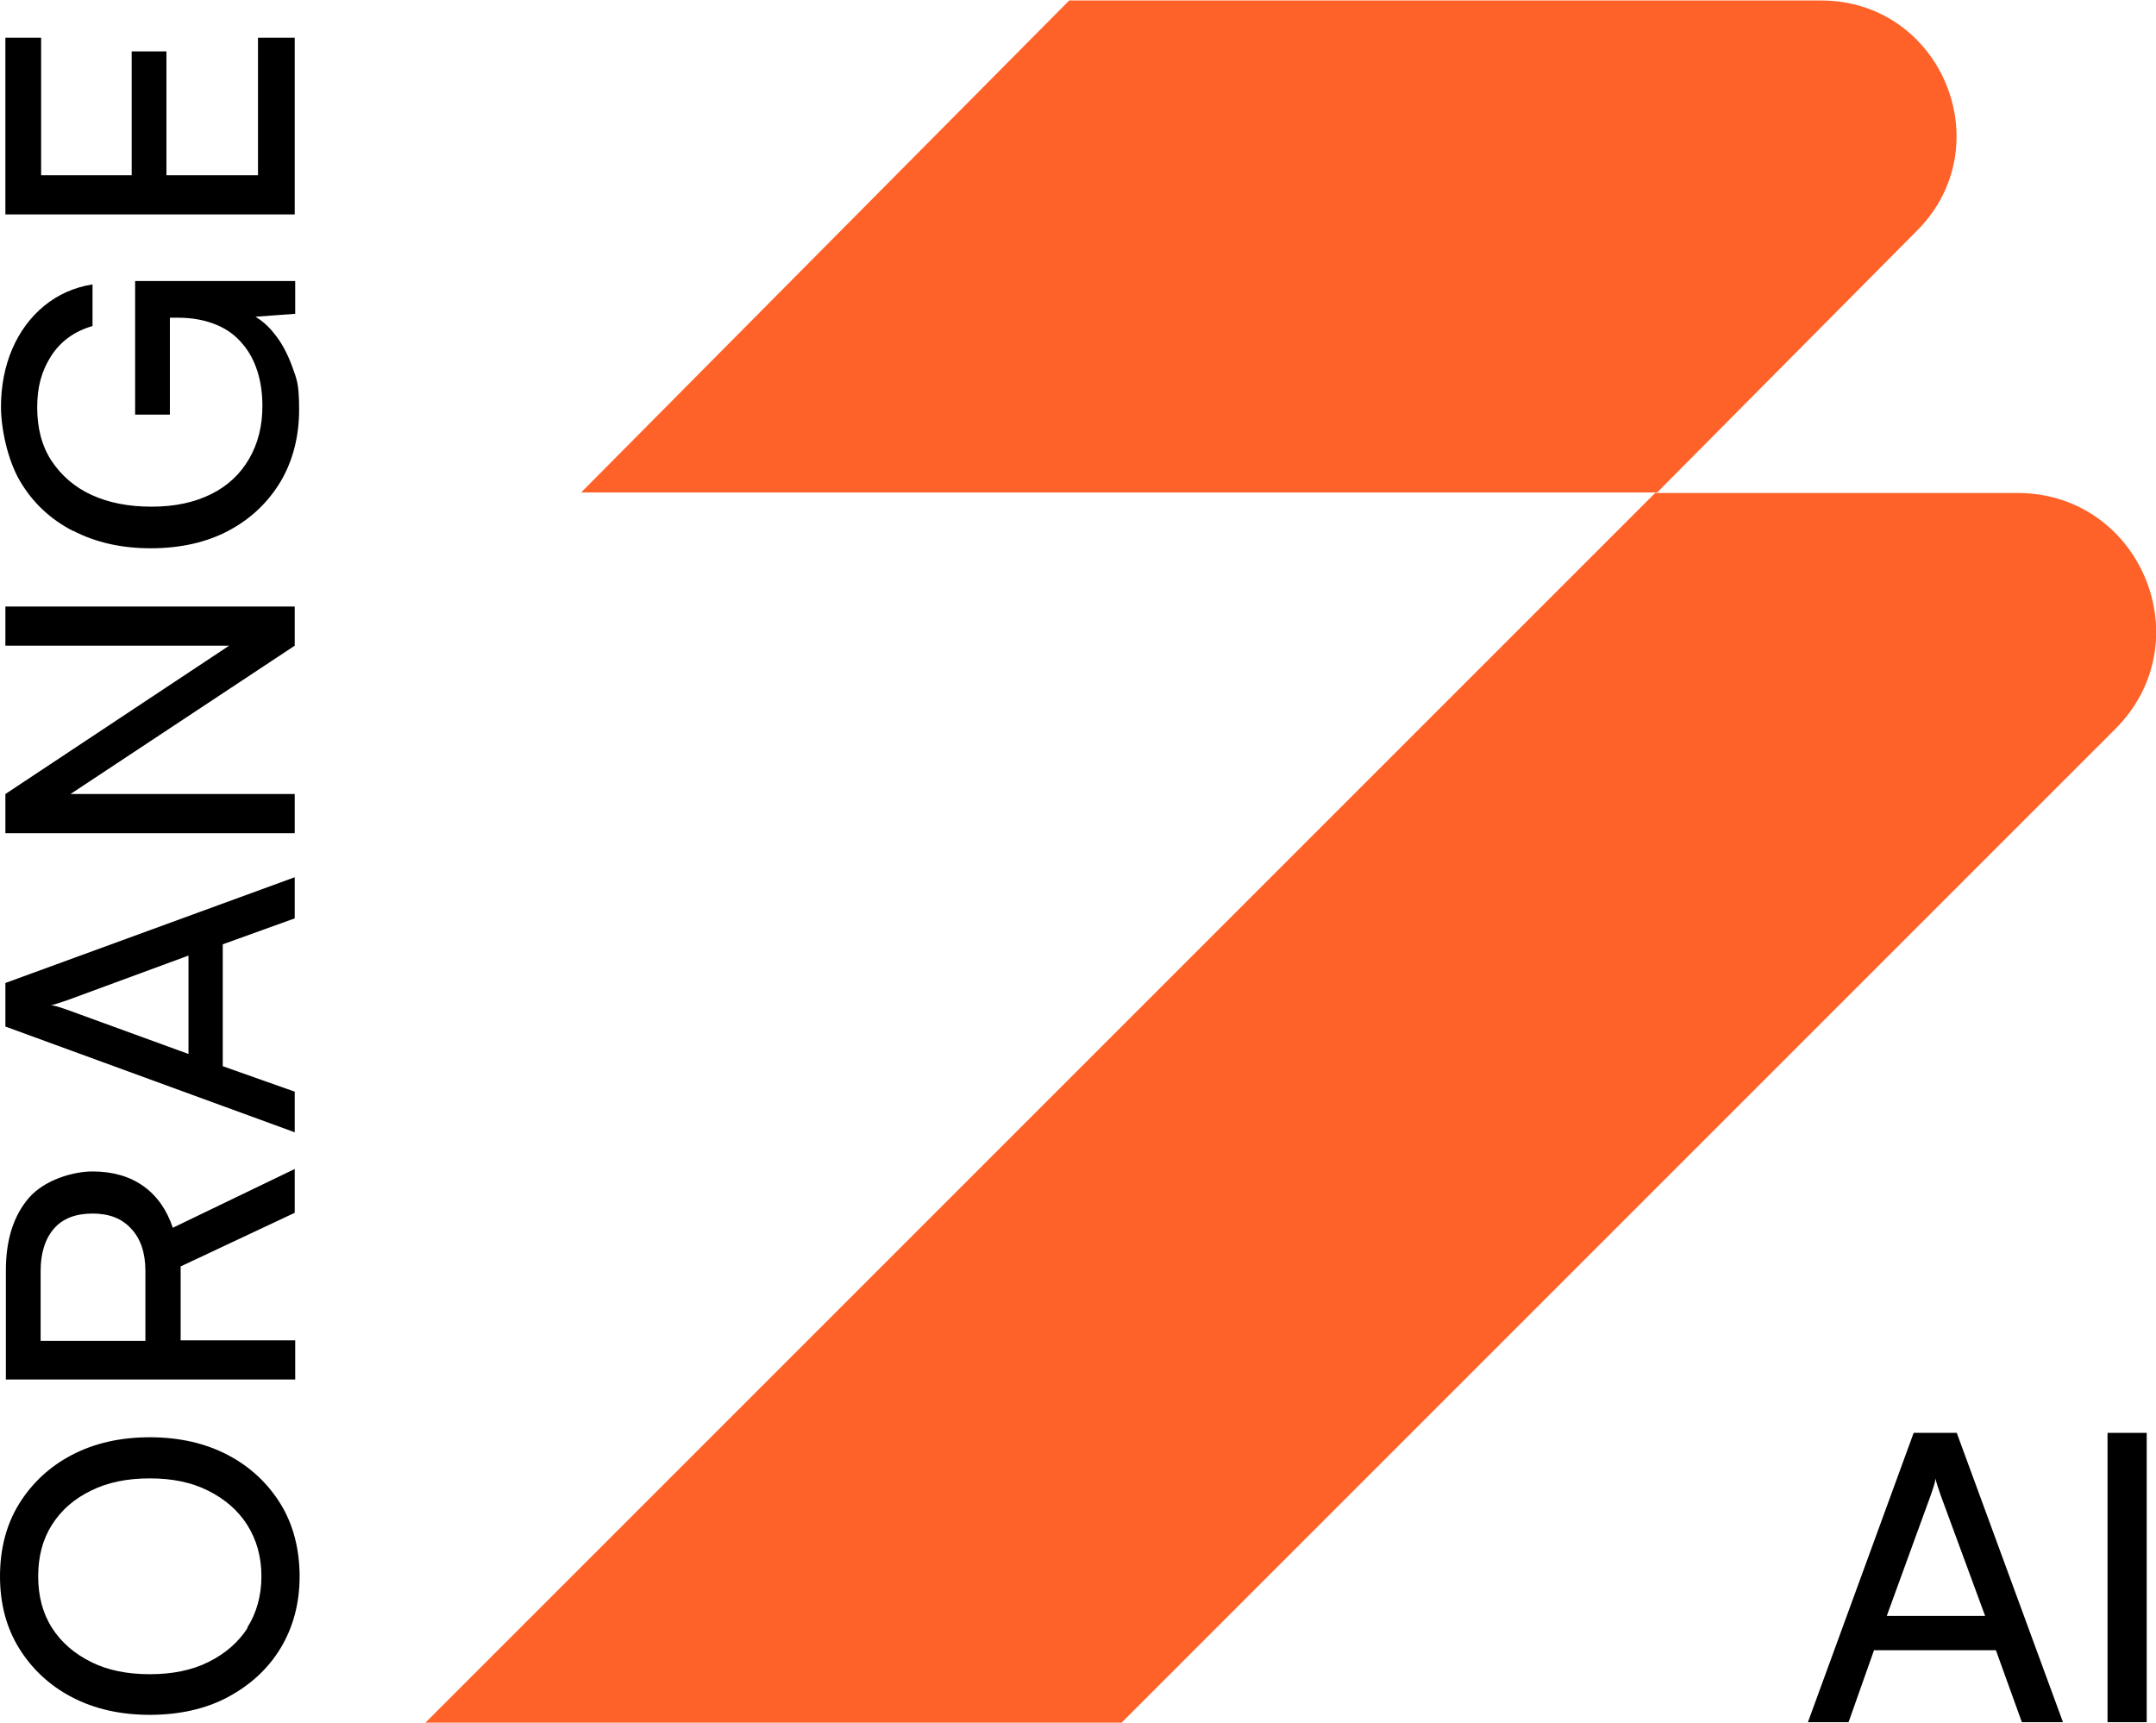
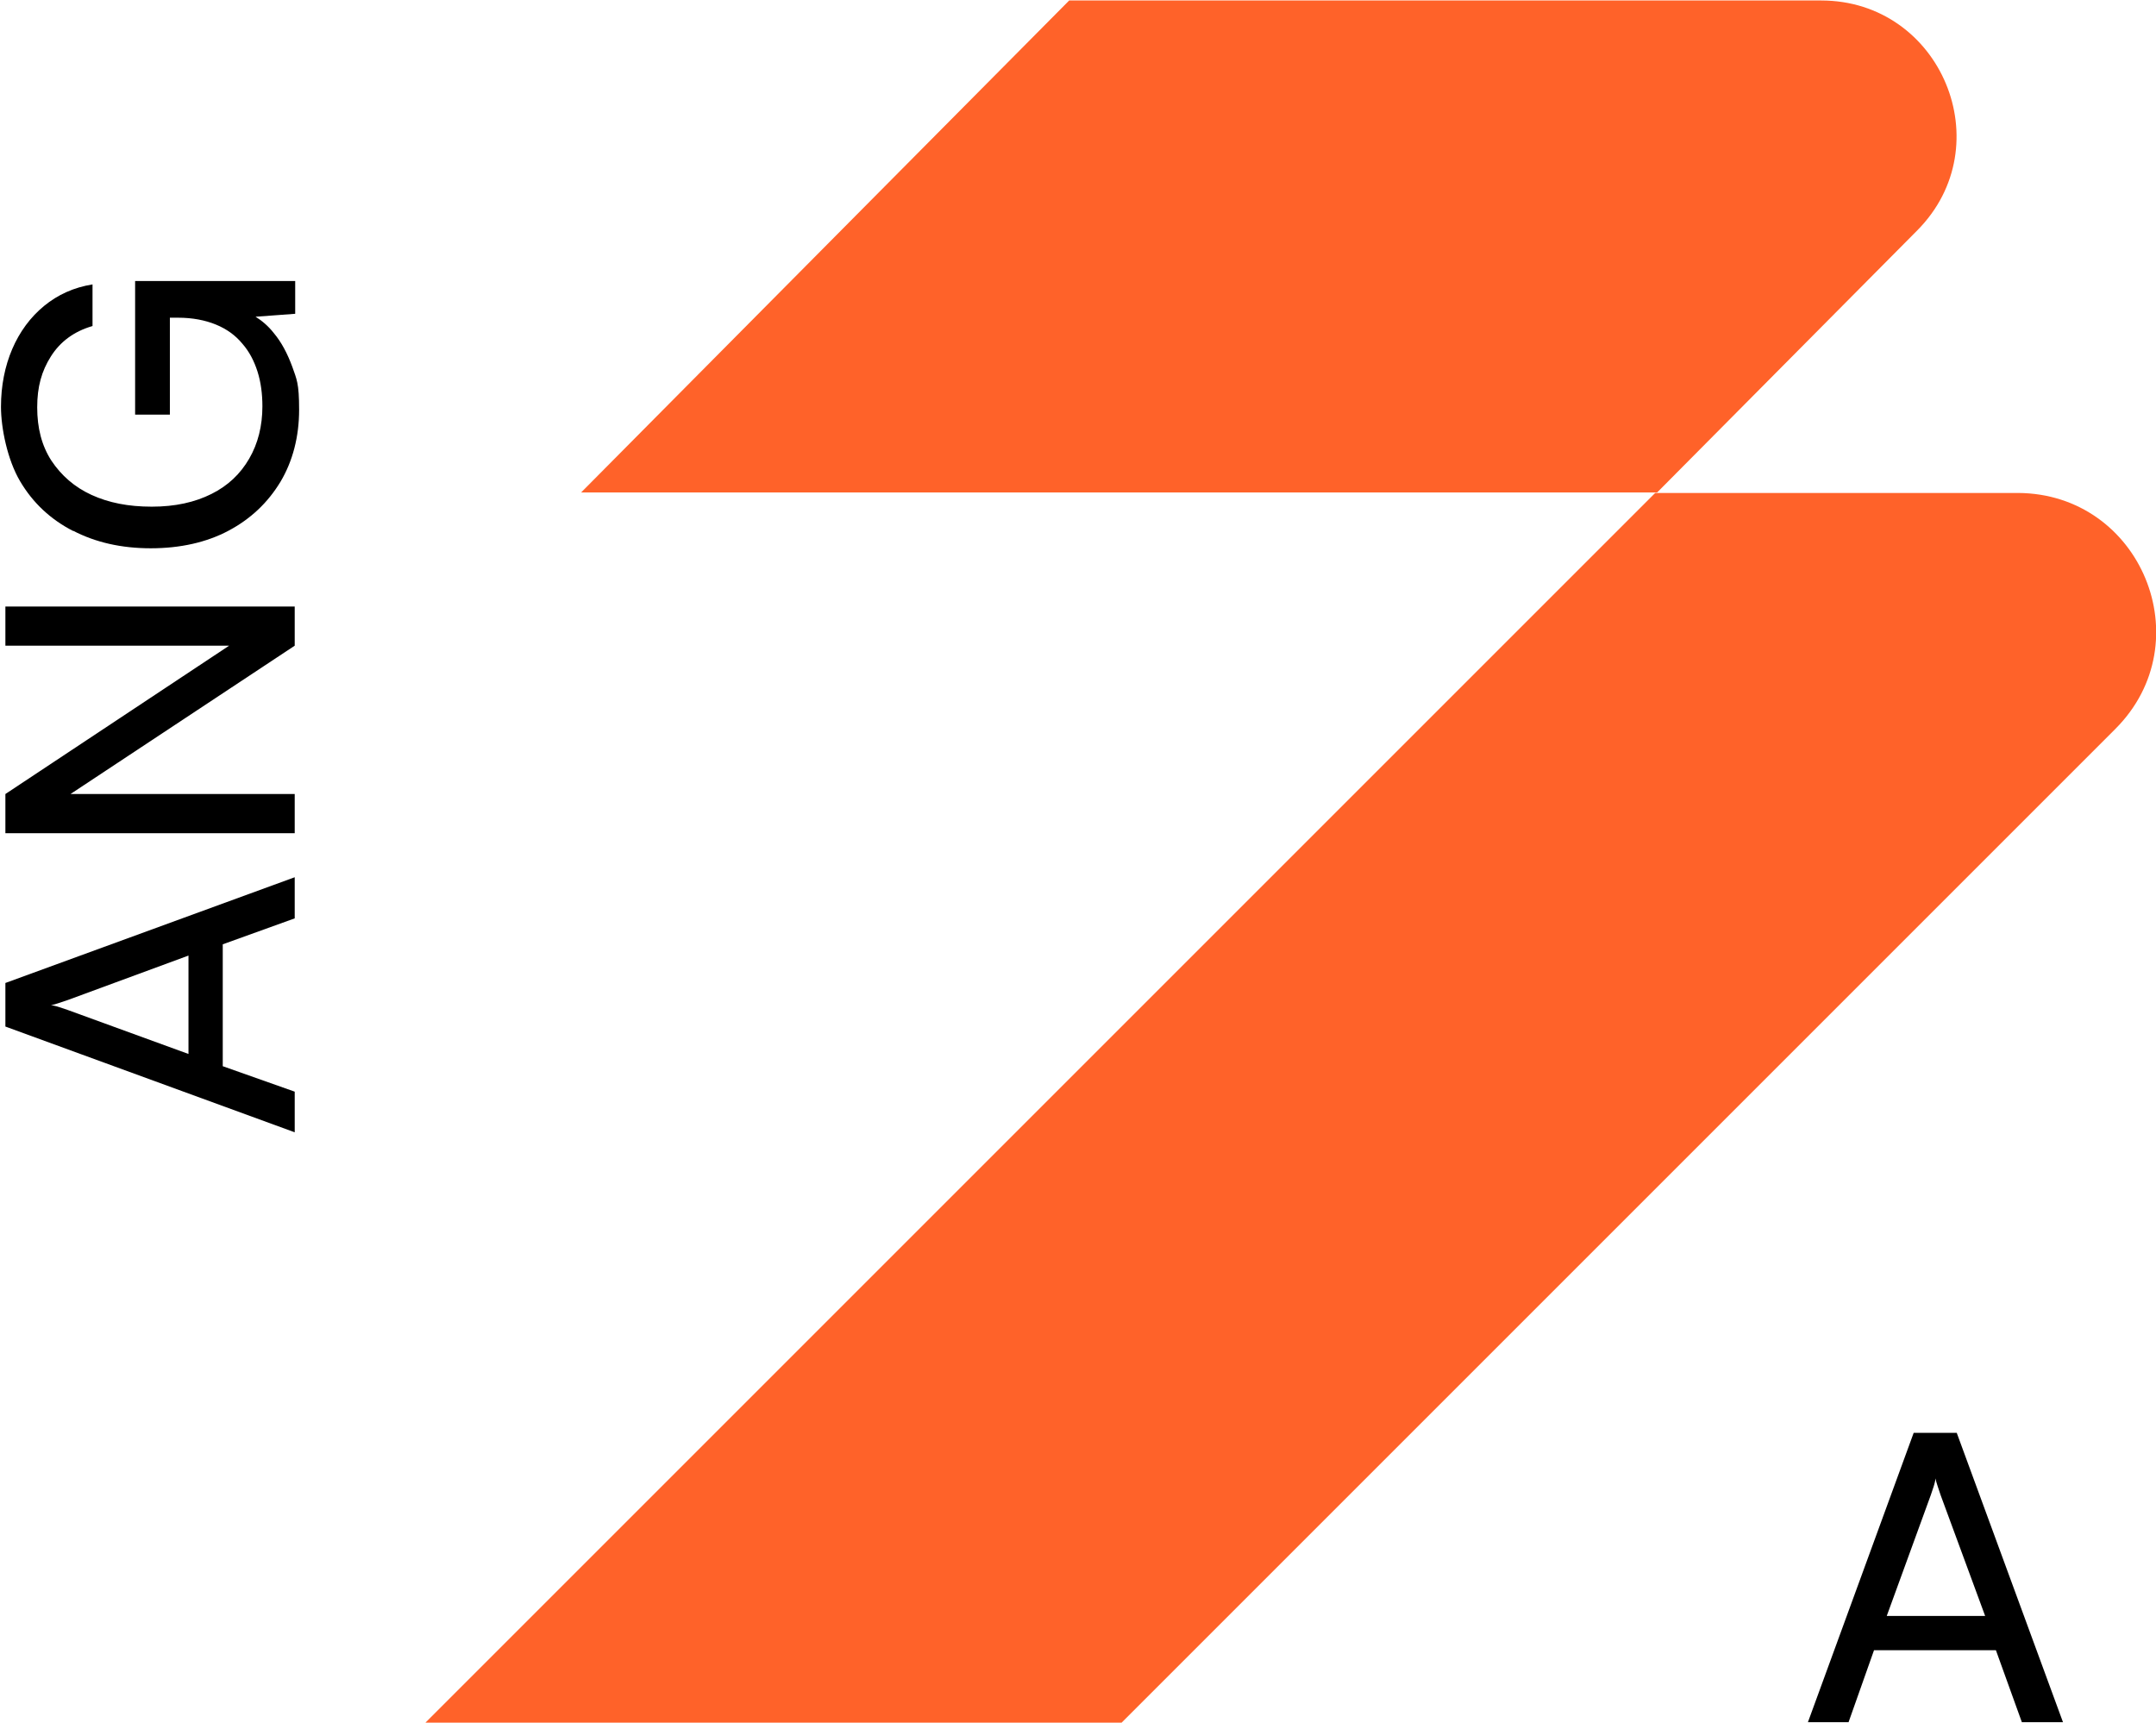
<svg xmlns="http://www.w3.org/2000/svg" id="Layer_2" version="1.1" viewBox="0 0 440.4 352">
  <defs>
    <style>
      .st0 {
        fill: #ff6229;
      }
    </style>
  </defs>
  <g id="Layer_1-2">
    <g>
      <path class="st0" d="M118.7,100.6h219.8l53.1-53.5c17.3-17.4,4.9-47-19.6-47h-153.6l-99.8,100.6h0Z" />
      <path class="st0" d="M229,352l203.1-203.1c17.8-17.8,5.2-48.1-19.9-48.2h-74.1s-251.2,251.2-251.2,251.2h142.2s0,0,0,0Z" />
      <g>
-         <path d="M46.5,297.2c-4.6-2.4-9.9-3.6-15.9-3.6s-11.3,1.2-15.9,3.6c-4.6,2.4-8.2,5.8-10.8,10S0,316.4,0,322s1.3,10.5,3.9,14.7c2.6,4.2,6.2,7.6,10.8,10,4.6,2.4,9.9,3.6,15.9,3.6s11.4-1.2,15.9-3.6,8.2-5.7,10.8-10c2.6-4.3,3.9-9.2,3.9-14.7s-1.3-10.6-3.9-14.8-6.2-7.6-10.8-10ZM50.6,332.5c-1.9,3-4.6,5.3-8,7s-7.4,2.5-12,2.5-8.6-.8-12-2.5c-3.4-1.7-6.1-4-8-7-1.9-3-2.8-6.5-2.8-10.5s.9-7.5,2.8-10.5c1.9-3,4.5-5.3,8-7,3.4-1.7,7.4-2.5,12-2.5s8.5.8,11.9,2.5,6.1,4,8,7c1.9,3,2.9,6.5,2.9,10.5s-1,7.5-2.9,10.5h0Z" />
-         <path d="M60.2,247.7v-8.9l-24.9,12c-1.2-3.6-3.2-6.5-6-8.5-2.8-2-6.3-3-10.4-3s-9.9,1.8-13,5.4c-3.1,3.6-4.7,8.5-4.7,14.8v22.3h59.1v-8h-23.4v-15.1l23.4-11h0ZM29.7,273.9H8.3v-14.3c0-3.6.9-6.5,2.7-8.6,1.8-2.1,4.5-3.1,7.9-3.1s6,1,7.9,3.1c1.9,2,2.9,4.9,2.9,8.6v14.4h0Z" />
        <path d="M60.2,187.6v-8.4L1.1,200.8v8.9l59.1,21.6v-8.3l-14.7-5.2v-24.9l14.7-5.3h0ZM38.5,215.3l-24.7-9c-.6-.2-1.2-.4-1.8-.6s-1.2-.3-1.6-.4c.4,0,1-.2,1.6-.4s1.2-.4,1.8-.6l24.7-9.1v20h0Z" />
        <polygon points="60.2 123.9 1.1 123.9 1.1 131.9 46.8 131.9 1.1 162.2 1.1 170.2 60.2 170.2 60.2 162.2 14.4 162.2 60.2 131.9 60.2 123.9" />
        <path d="M14.9,108.4c4.6,2.4,9.9,3.6,15.9,3.6s11.4-1.2,15.9-3.6,8-5.7,10.6-10c2.5-4.2,3.8-9.2,3.8-14.7s-.5-6.2-1.4-8.8c-1-2.7-2.2-5-3.8-6.9-1.1-1.4-2.4-2.5-3.7-3.3l8.1-.6v-6.7H27.6v27.3h7.1v-19.8h1.7c2.9,0,5.5.5,7.7,1.4,2.2.9,4,2.2,5.4,3.9,1.4,1.6,2.4,3.5,3.1,5.7s1,4.6,1,7.1c0,4-.9,7.6-2.7,10.7s-4.3,5.5-7.7,7.2c-3.4,1.7-7.4,2.6-12.2,2.6s-8.8-.8-12.3-2.4-6.2-4-8.2-7c-2-3.1-2.9-6.7-2.9-10.9s.9-7.4,2.8-10.4,4.7-5.1,8.5-6.2v-8.5c-3.8.6-7.1,2.1-9.9,4.4-2.8,2.3-5,5.3-6.5,8.8-1.5,3.5-2.3,7.5-2.3,11.8s1.3,10.8,3.9,15.2c2.6,4.4,6.2,7.8,10.9,10.2h0Z" />
-         <polygon points="60.2 7.7 52.7 7.7 52.7 35.8 34 35.8 34 10.5 26.9 10.5 26.9 35.8 8.4 35.8 8.4 7.7 1.1 7.7 1.1 43.8 60.2 43.8 60.2 7.7" />
      </g>
      <g>
        <path d="M390.9,292.7l-21.6,59.1h8.3l5.2-14.7h24.9l5.3,14.7h8.4l-21.7-59.1h-8.9ZM385.4,330.1l9-24.7c.2-.6.4-1.2.6-1.8s.3-1.2.4-1.6c0,.4.2,1,.4,1.6.2.6.4,1.2.6,1.8l9.1,24.7h-20,0Z" />
-         <rect x="430.5" y="292.7" width="8" height="59.1" />
      </g>
    </g>
  </g>
</svg>